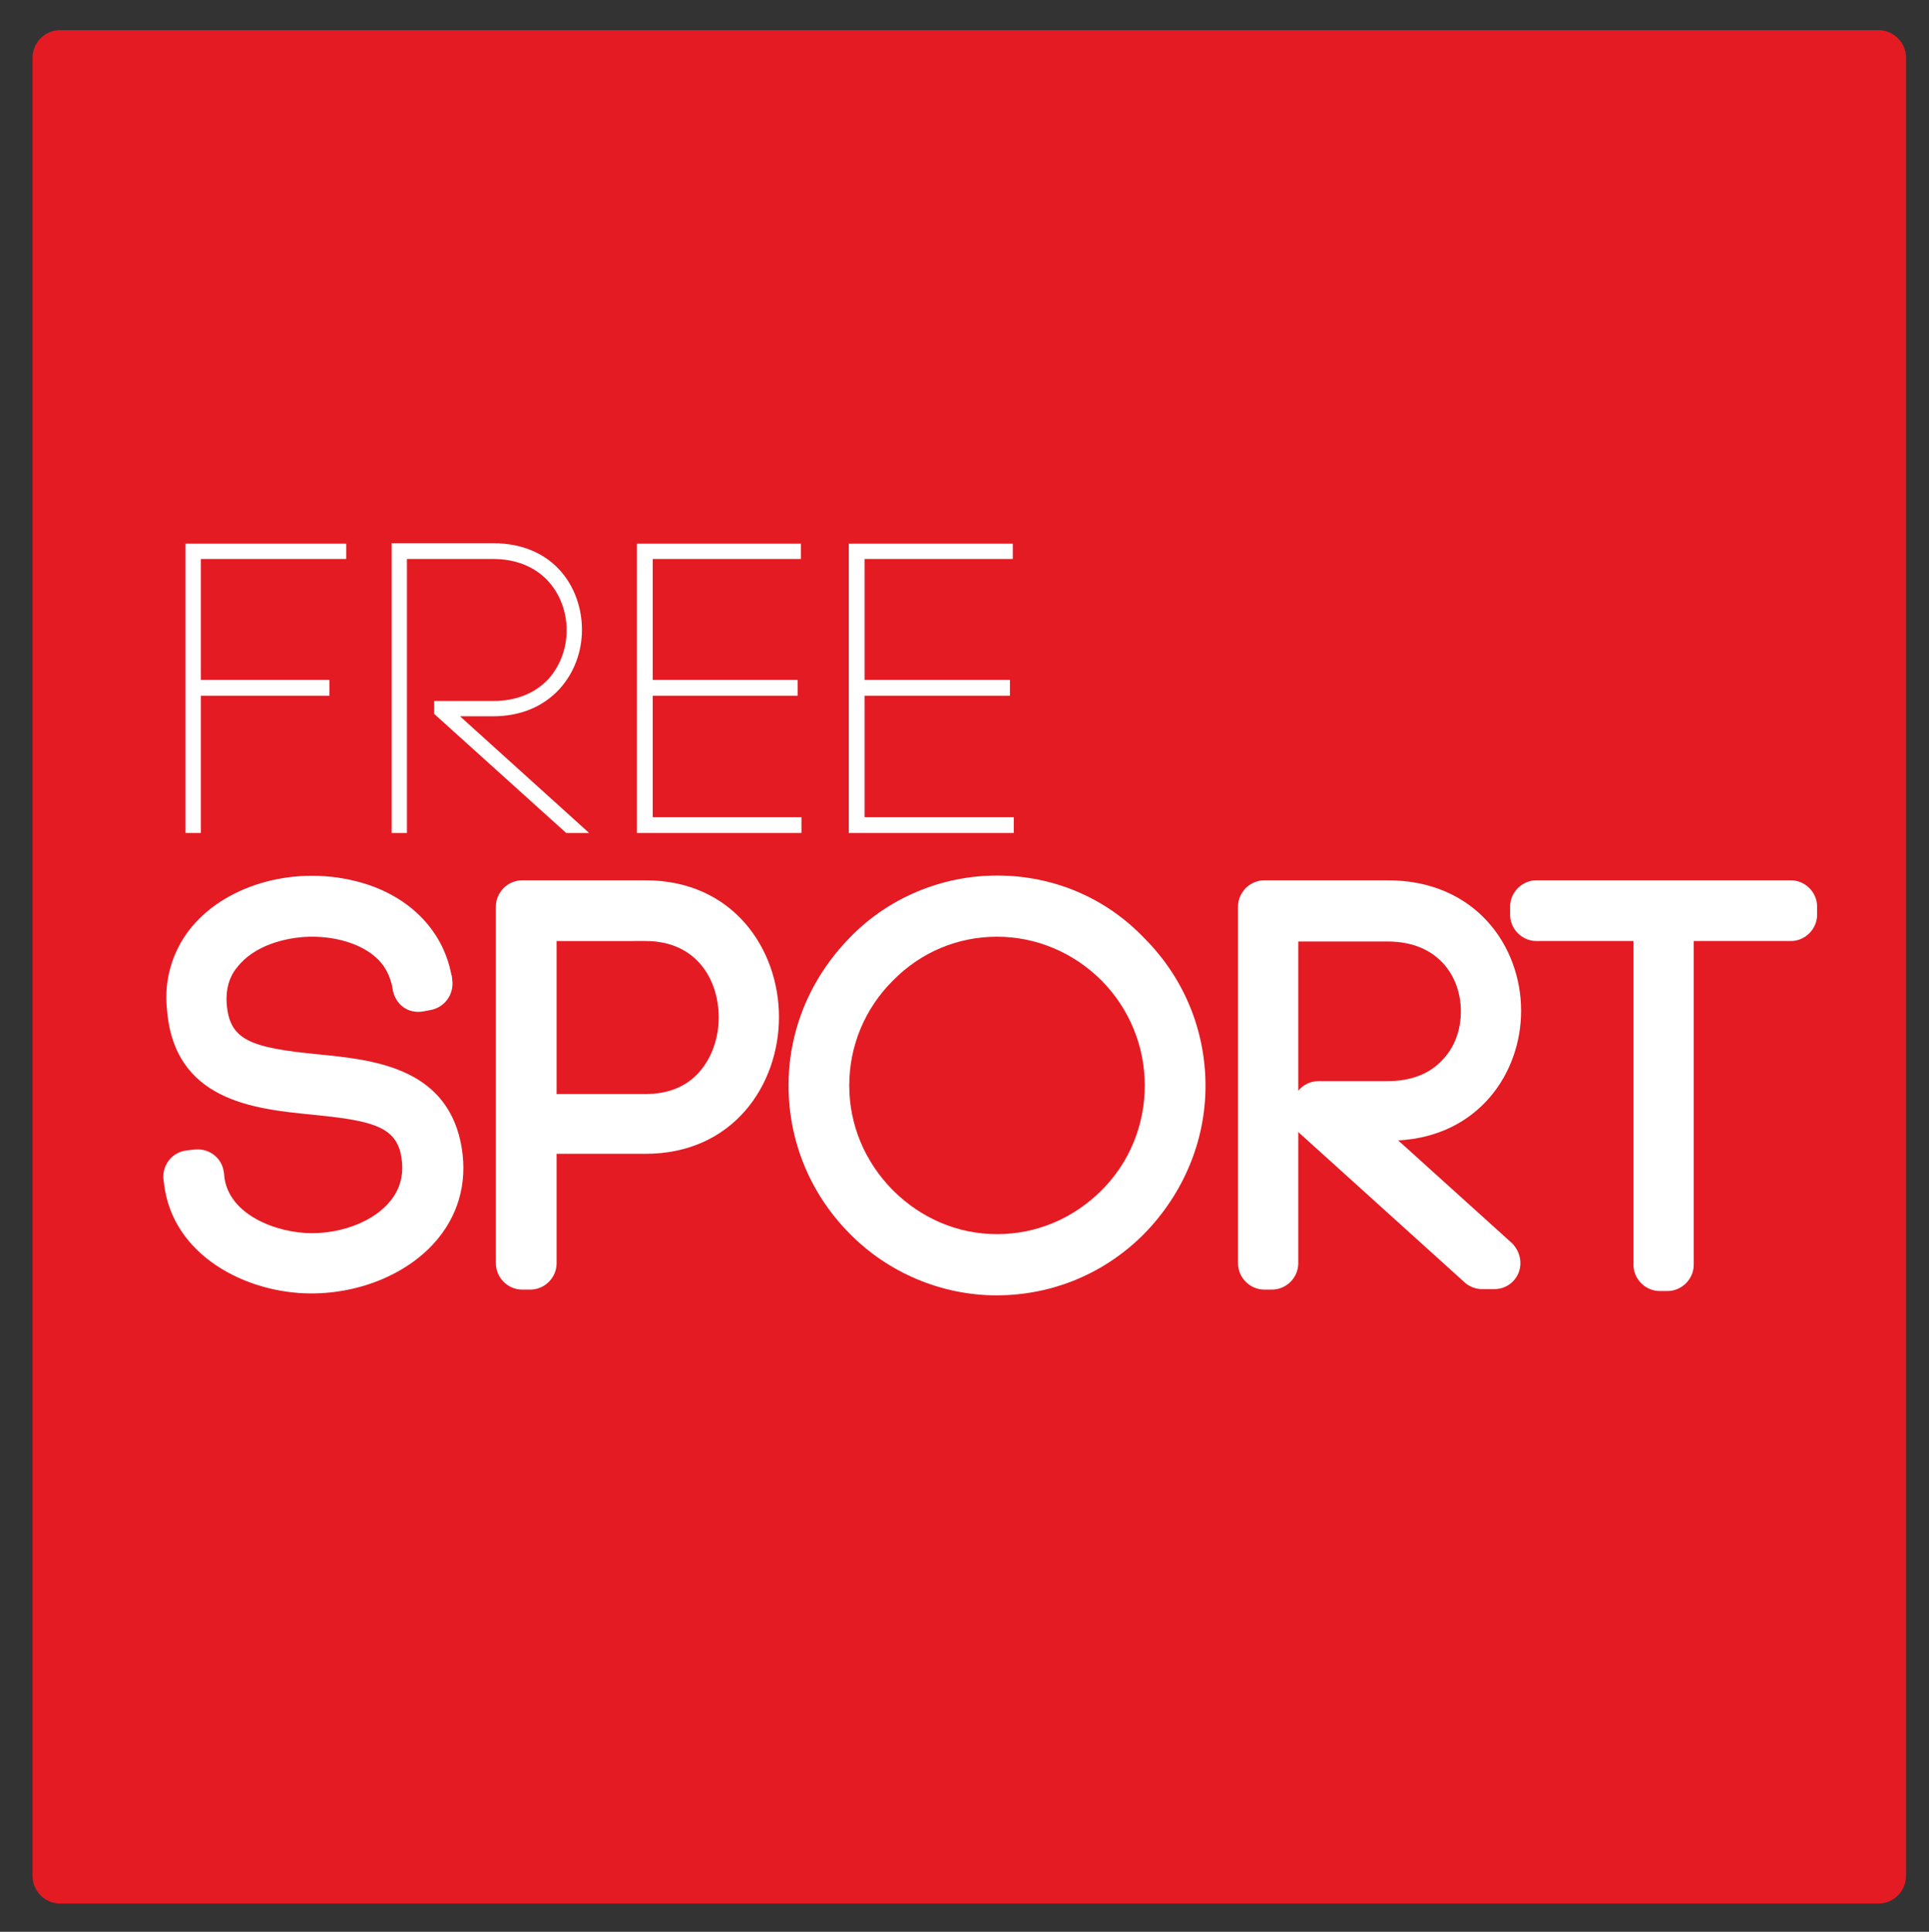
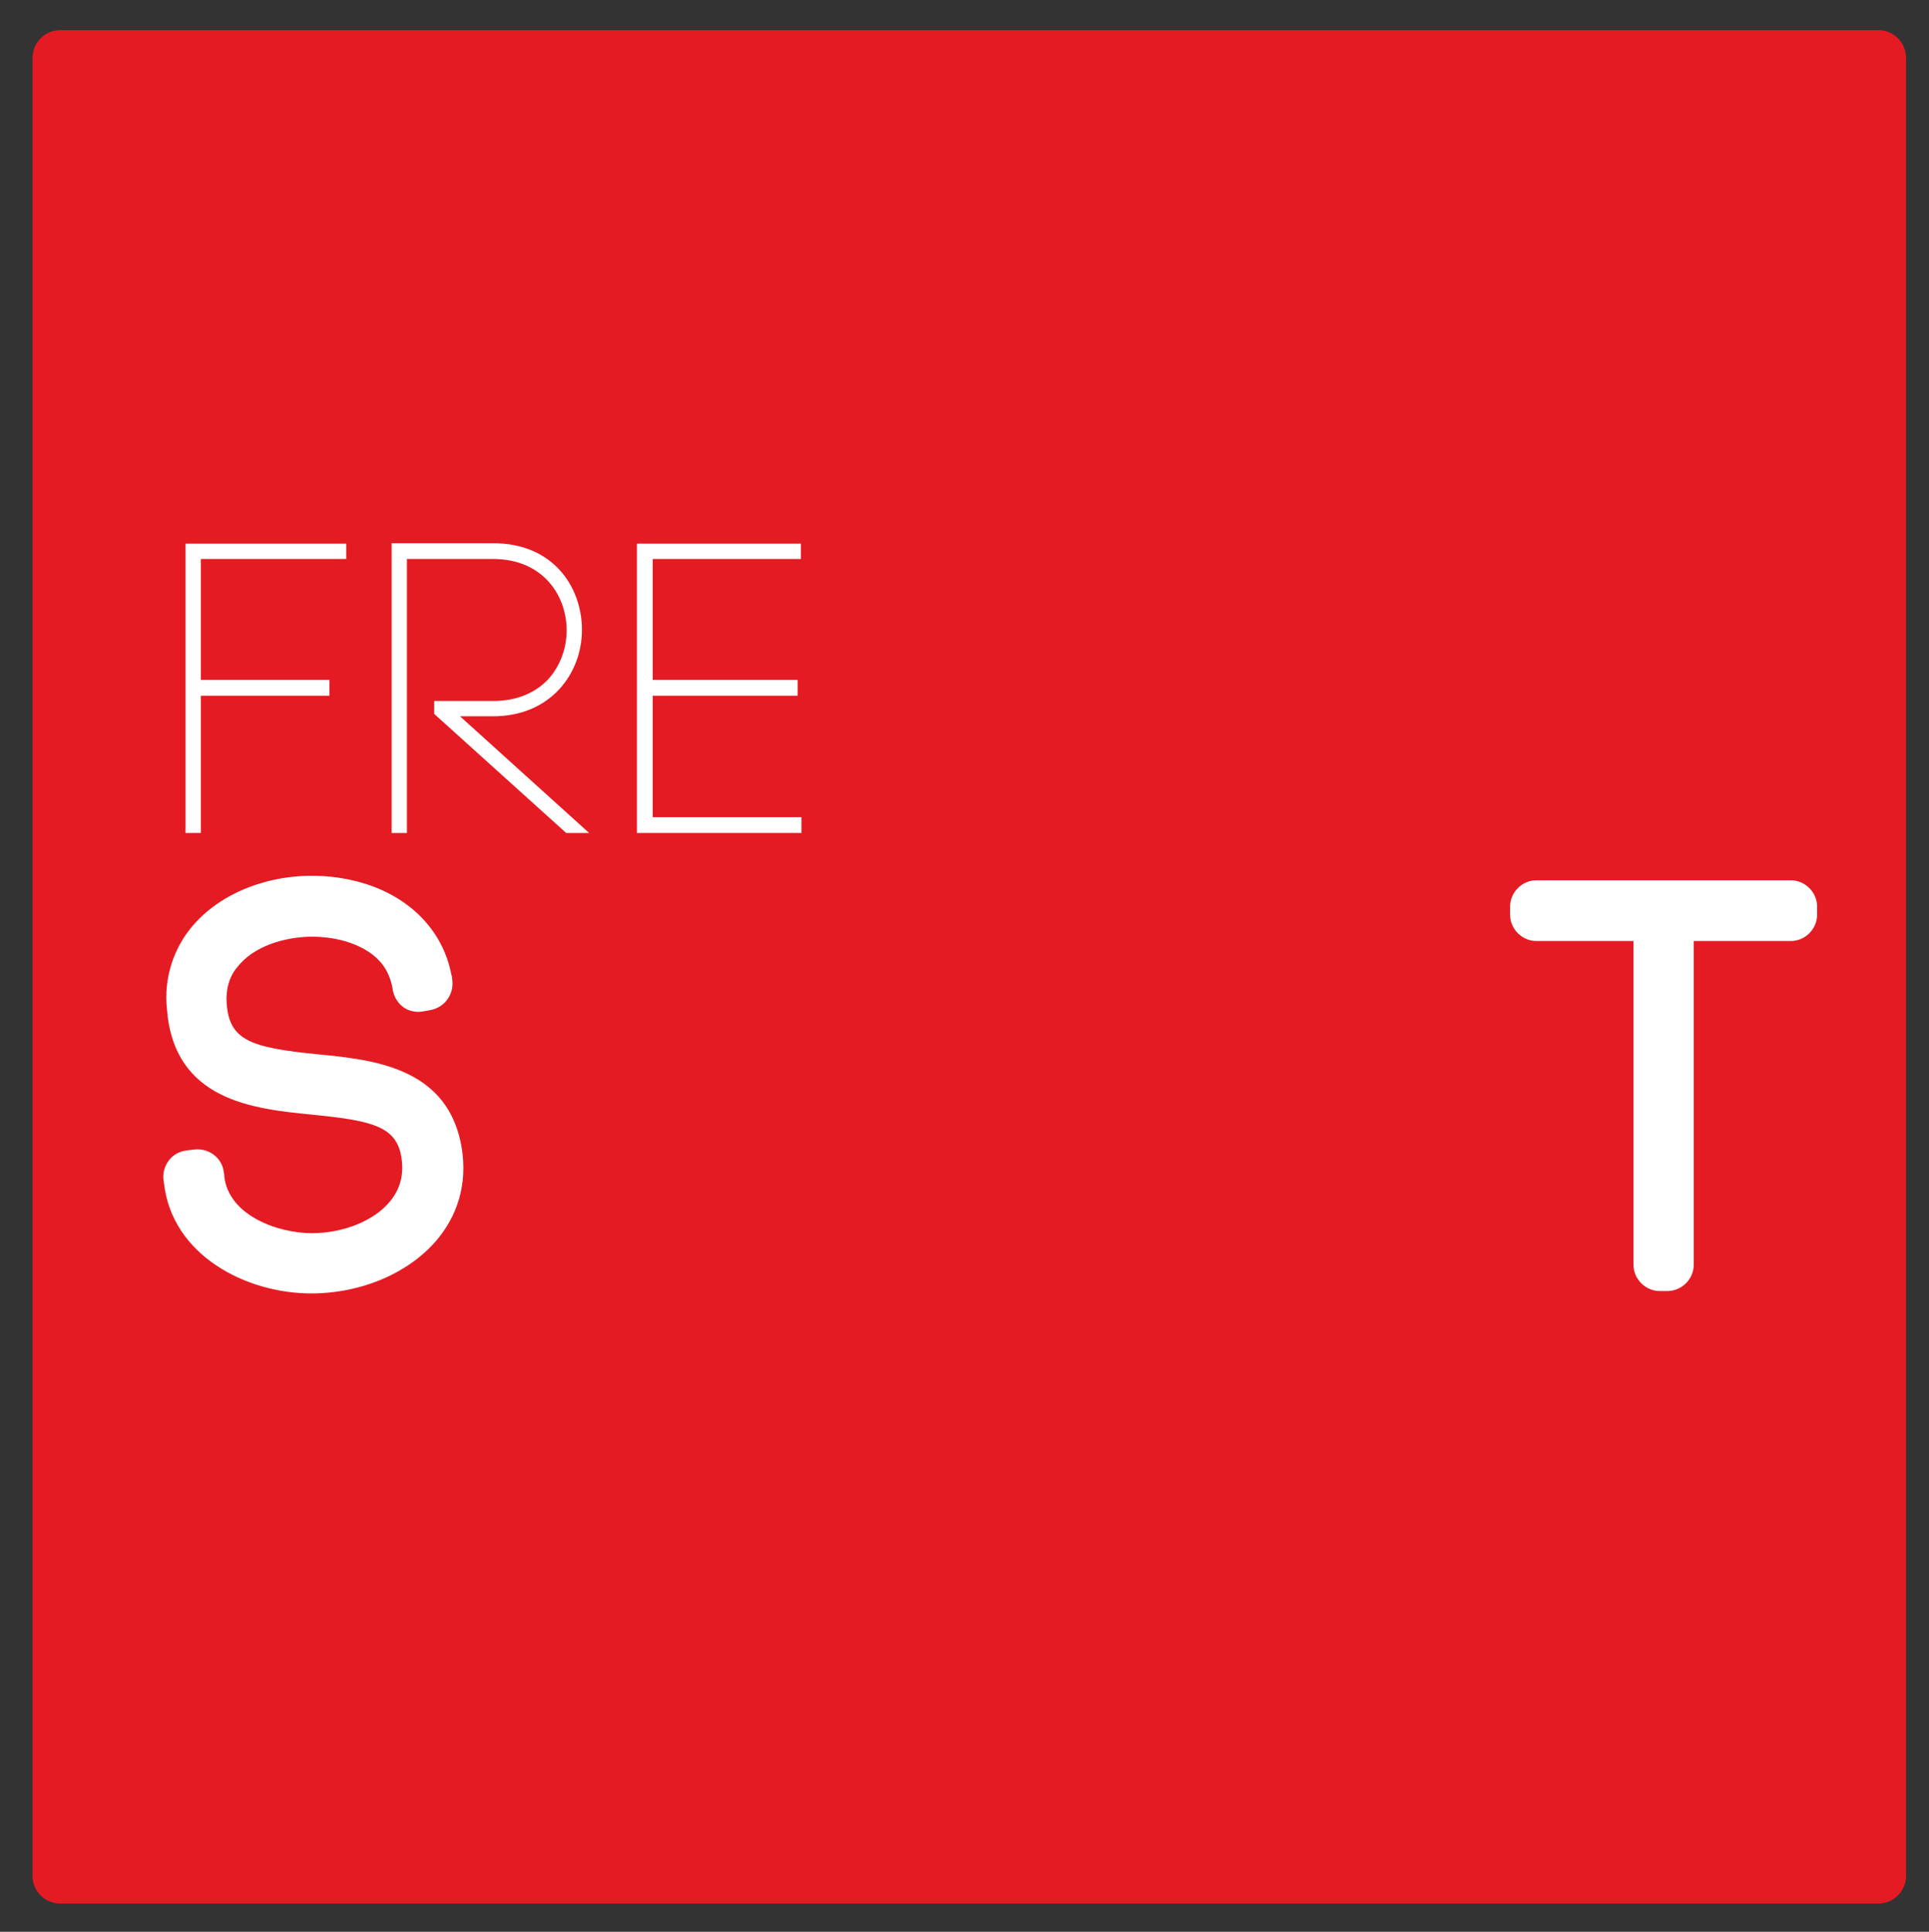
<svg xmlns="http://www.w3.org/2000/svg" version="1.1" id="Layer_1" x="0px" y="0px" width="403.4px" height="404px" viewBox="0 0 403.4 404" style="enable-background:new 0 0 403.4 404;" xml:space="preserve">
  <rect x="0" y="0" width="403.4" height="404" fill="#333333" stroke="none" />
  <style type="text/css">
	.st0{fill:#E41B23;}
	.st1{fill:none;}
	.st2{fill:#FFFFFF;}
</style>
  <path class="st0" d="M392.8,6.3H12.6c-3.2,0-5.8,2.6-5.8,5.8v380.2c0,3.2,2.6,5.8,5.8,5.8h380.2c3.2,0,5.8-2.6,5.8-5.8V12.1  C398.6,8.9,396,6.3,392.8,6.3z" />
  <path class="st1" d="M230.4,205c-5.9-6-13.6-9.2-21.9-9.2c-8.2,0-15.9,3.3-21.8,9.2c-5.9,6-9.1,13.7-9.1,21.9s3.2,16,9.1,21.9  c5.9,6,13.6,9.2,21.8,9.2c8.2,0,16-3.3,21.9-9.2c5.8-5.9,9-13.7,9-21.9C239.4,218.7,236.2,210.9,230.4,205z" />
-   <path class="st1" d="M290.2,226.1c4.8,0,8.8-1.6,11.5-4.5c2.4-2.6,3.8-6.2,3.8-10.1c0-7.3-4.7-14.6-15.3-14.6h-18.7v31.2  c1-1.2,2.5-1.9,4.2-1.9H290.2z" />
  <path class="st1" d="M135,196.8h-18.6v32H135c4.8,0,8.7-1.6,11.4-4.8c2.5-2.9,3.9-6.9,3.9-11.2C150.3,204.9,145.5,196.8,135,196.8z" />
  <polygon class="st2" points="42,145.5 68.9,145.5 68.9,142.2 42,142.2 42,116.9 72.4,116.9 72.4,113.7 38.8,113.7 38.8,174.2   42,174.2 " />
  <path class="st2" d="M85.1,116.9h18c10.5,0,15.4,7.7,15.4,14.9c0,3.9-1.4,7.5-3.8,10.2c-2.8,3-6.8,4.6-11.5,4.6H90.8v2.7l27.6,24.9  h4.8l-27-24.4h6.9c5.7,0,10.5-2,13.9-5.7c3-3.3,4.7-7.7,4.7-12.4c0-8.7-5.8-18.1-18.6-18.1H81.9v60.6h3.2V116.9z" />
  <polygon class="st2" points="167.6,170.9 136.5,170.9 136.5,145.5 166.8,145.5 166.8,142.2 136.5,142.2 136.5,116.9 167.5,116.9   167.5,113.7 133.2,113.7 133.2,174.2 167.6,174.2 " />
-   <polygon class="st2" points="212,170.9 180.8,170.9 180.8,145.5 211.2,145.5 211.2,142.2 180.8,142.2 180.8,116.9 211.8,116.9   211.8,113.7 177.5,113.7 177.5,174.2 212,174.2 " />
  <path class="st2" d="M66.6,220.5c-14.4-1.4-18.6-3-19.2-10.6c-0.2-3,0.5-5.5,2.1-7.5c0,0,0.1-0.1,0.1-0.1c3.5-4.6,10.2-6.3,15.2-6.4  c6-0.1,11.5,1.8,14.5,5c1.4,1.5,2.2,3.2,2.7,5.3l0.1,0.6c0.2,1.5,1,2.9,2.2,3.8c1.2,0.9,2.8,1.2,4.3,0.9l1.6-0.3  c2.8-0.6,4.7-3.2,4.4-6.1l-0.1-0.9c0-0.1,0-0.2-0.1-0.3c-1.8-9.7-9.4-17.1-20.3-19.7c-13.2-3.2-27.5,1.1-34.6,10.4  c-3.5,4.6-5.2,10.4-4.6,16.3c1.4,19.3,18.1,21,30.3,22.2c12,1.2,17.3,2.3,18.6,8.2c0.8,3.8,0.1,7.1-2.2,9.9  c-3.3,4.1-9.8,6.7-16.4,6.7c-7.1,0-17.4-3.7-18.3-11.9c0-0.1,0-0.1,0-0.2l-0.1-0.7c-0.4-3-3.1-5-6.1-4.7l-1.7,0.2  c-1.5,0.2-2.8,0.9-3.7,2.1c-0.9,1.2-1.3,2.7-1.1,4.1l0.1,0.7c1.7,15,17.1,23,30.8,23c10.6,0,20.8-4.4,26.6-11.6  c4.6-5.7,6.2-12.7,4.6-20.2C92.9,223.1,77.7,221.6,66.6,220.5z" />
-   <path class="st2" d="M135,184.1h-25.8c-3,0-5.5,2.5-5.5,5.5v74.6c0,3,2.5,5.5,5.5,5.5h1.7c3,0,5.5-2.5,5.5-5.5v-22.9H135  c18.3,0,27.9-14.4,27.9-28.6C162.9,198.5,153.3,184.1,135,184.1z M135,228.8h-18.6v-32H135c10.6,0,15.3,8,15.3,16  c0,4.2-1.4,8.3-3.9,11.2C143.7,227.2,139.8,228.8,135,228.8z" />
-   <path class="st2" d="M208.5,183.1c-11.6,0-22.8,4.7-30.8,13c-8.2,8.4-12.8,19.3-12.8,30.9c0,11.6,4.5,22.6,12.7,30.9  c8,8.2,19.2,13,30.8,13c11.7,0,22.7-4.6,30.9-12.9c8.2-8.4,12.8-19.4,12.8-30.9c0-11.6-4.5-22.6-12.8-30.9  C231.2,187.7,220.2,183.1,208.5,183.1z M208.5,258.1c-8.2,0-15.9-3.3-21.8-9.2c-5.9-6-9.1-13.7-9.1-21.9s3.2-16,9.1-21.9  c5.9-6,13.6-9.2,21.8-9.2c8.2,0,16,3.3,21.9,9.2c5.8,5.9,9,13.7,9,21.9c0,8.3-3.2,16.1-9,21.9C224.5,254.8,216.8,258.1,208.5,258.1z  " />
-   <path class="st2" d="M318.1,211.4c0-13.6-9.6-27.3-27.9-27.3h-25.8c-3,0-5.5,2.5-5.5,5.5v74.6c0,3,2.5,5.5,5.5,5.5h1.6  c3,0,5.5-2.5,5.5-5.5v-27.5c0.2,0.2,0.3,0.4,0.5,0.5l34.3,31c1,0.9,2.3,1.4,3.7,1.4h2.5c2.3,0,4.3-1.4,5.1-3.5s0.2-4.5-1.4-6.1  l-23.8-21.5C309.2,237.6,318.1,224.4,318.1,211.4z M271.5,228.1v-31.2h18.7c10.6,0,15.3,7.4,15.3,14.6c0,3.9-1.3,7.5-3.8,10.1  c-2.7,3-6.7,4.5-11.5,4.5h-14.5C274,226.1,272.5,226.9,271.5,228.1z" />
  <path class="st2" d="M374.5,184.1h-53.2c-3,0-5.5,2.5-5.5,5.5v1.7c0,3,2.5,5.5,5.5,5.5h20.3v67.7c0,3,2.5,5.5,5.5,5.5h1.6  c3,0,5.5-2.5,5.5-5.5v-67.7h20.3c3,0,5.5-2.5,5.5-5.5v-1.7C380,186.6,377.5,184.1,374.5,184.1z" />
</svg>